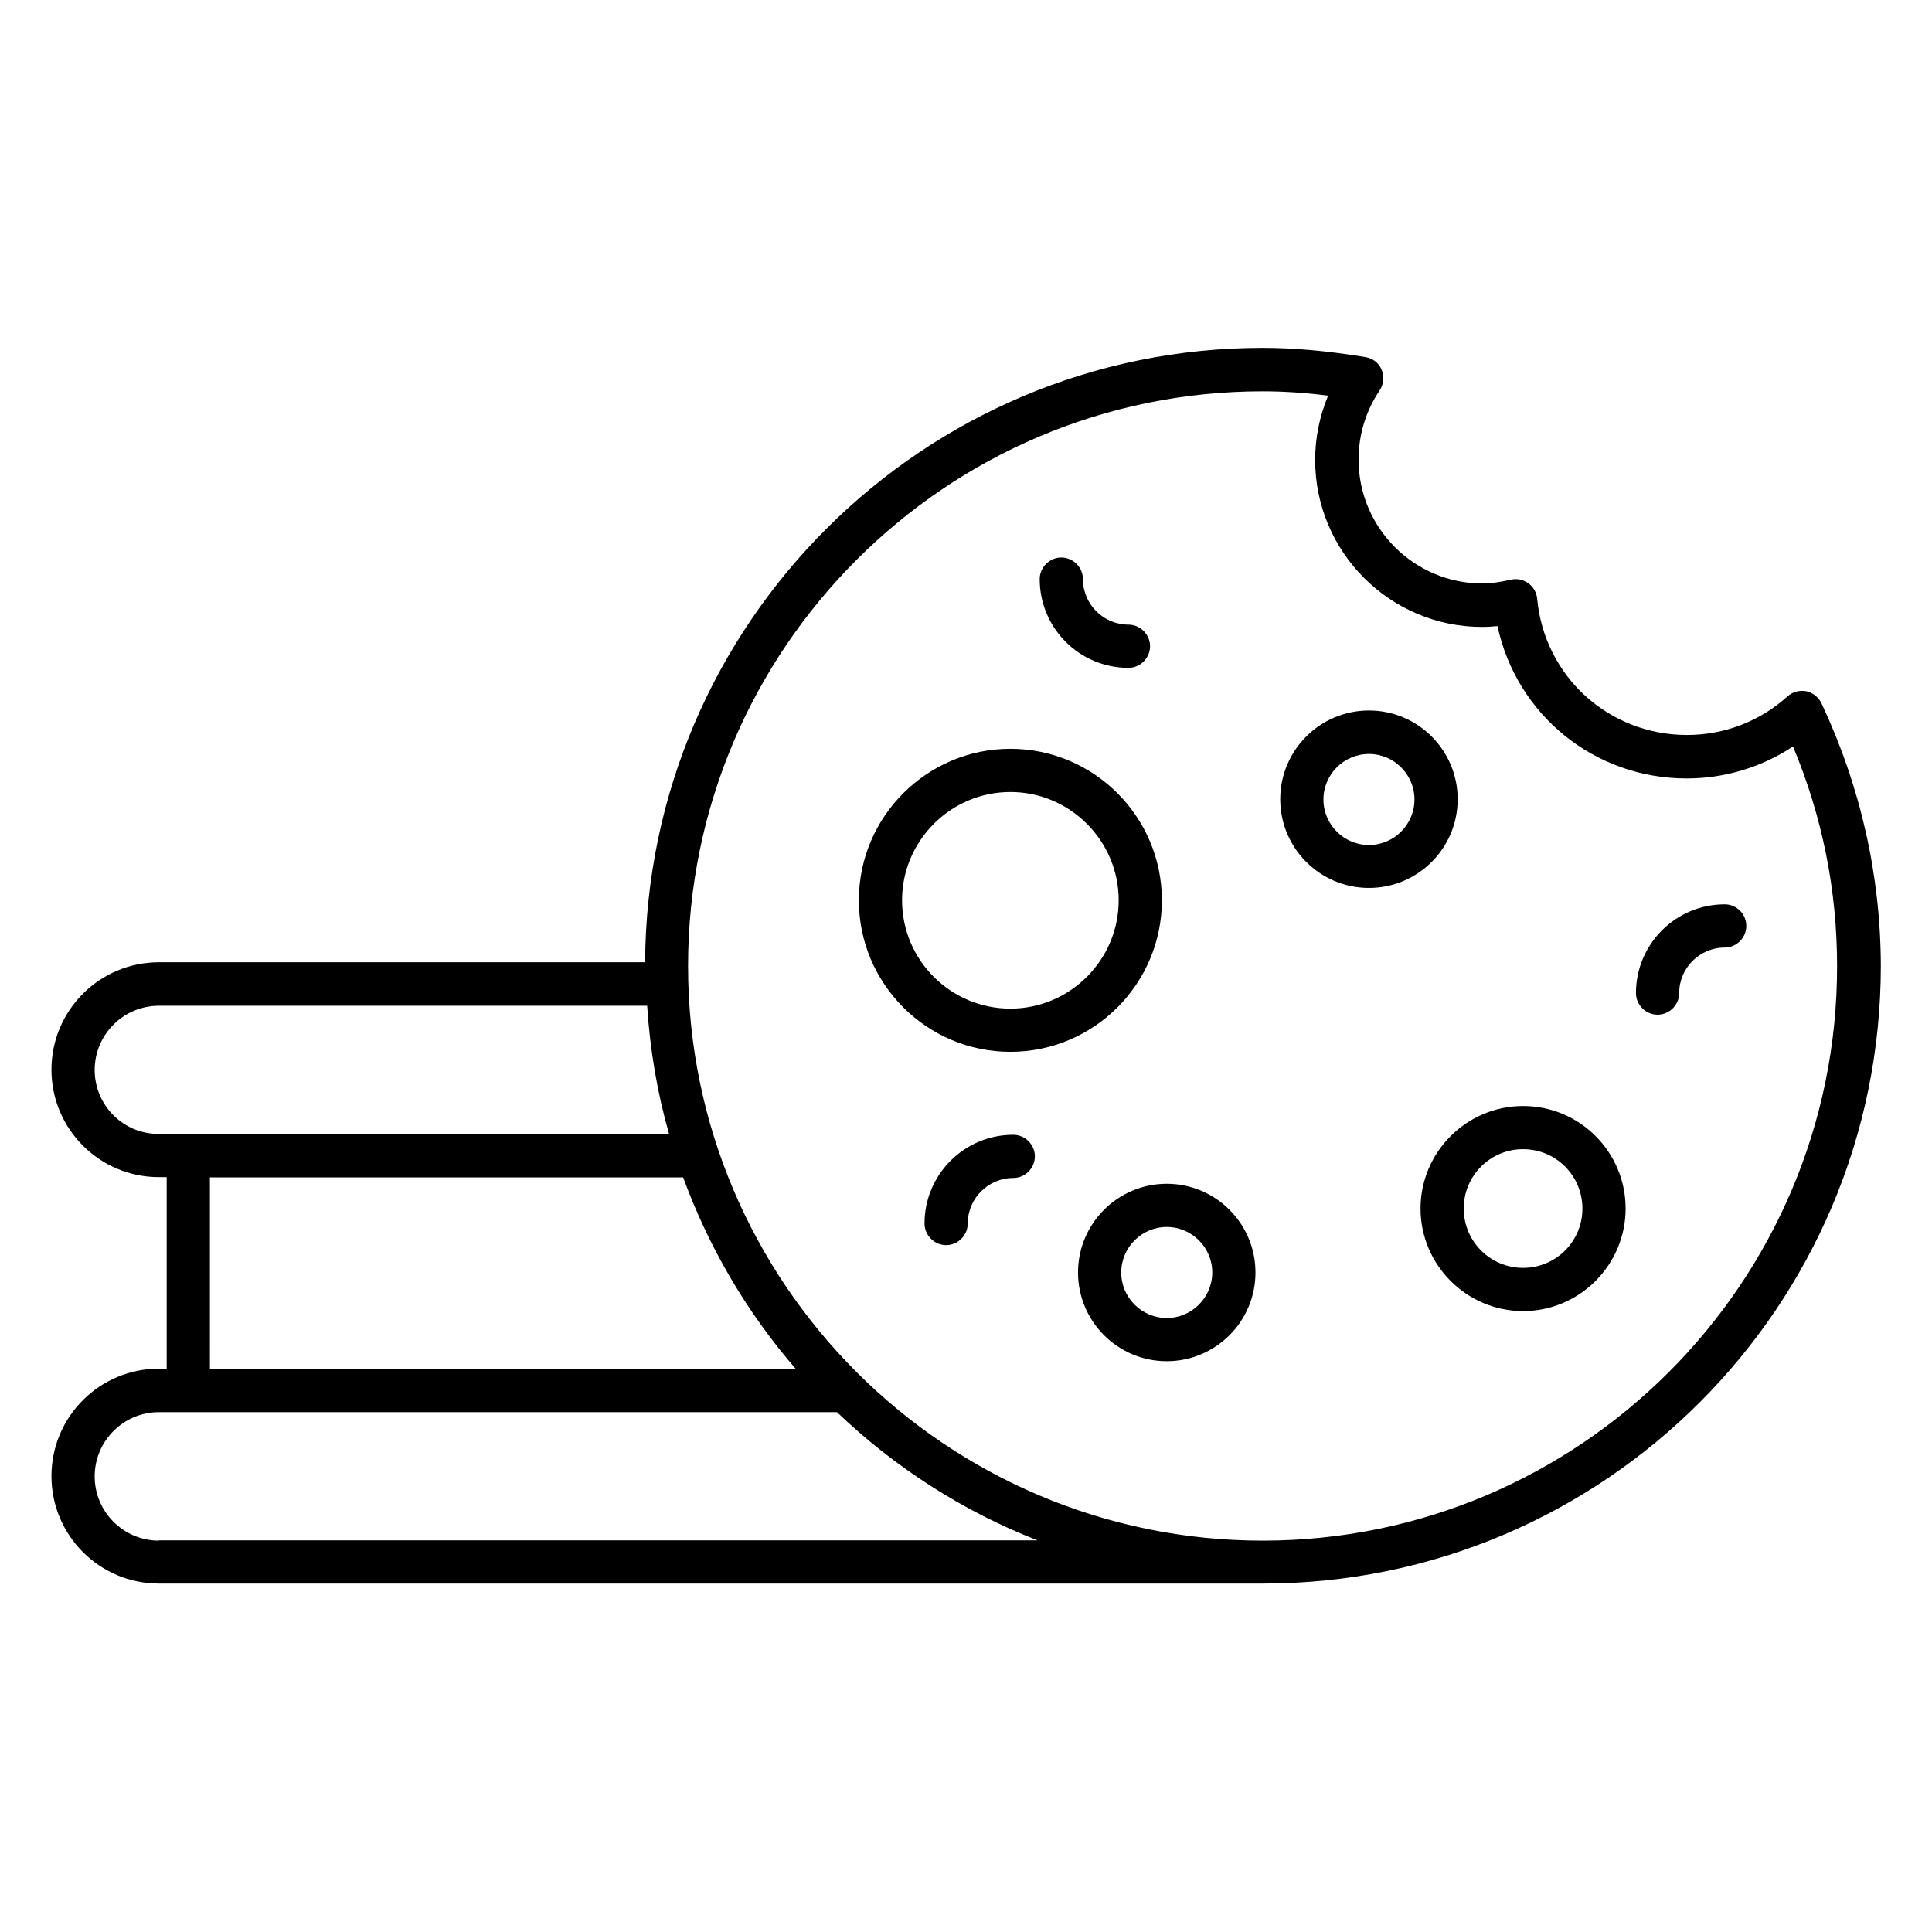
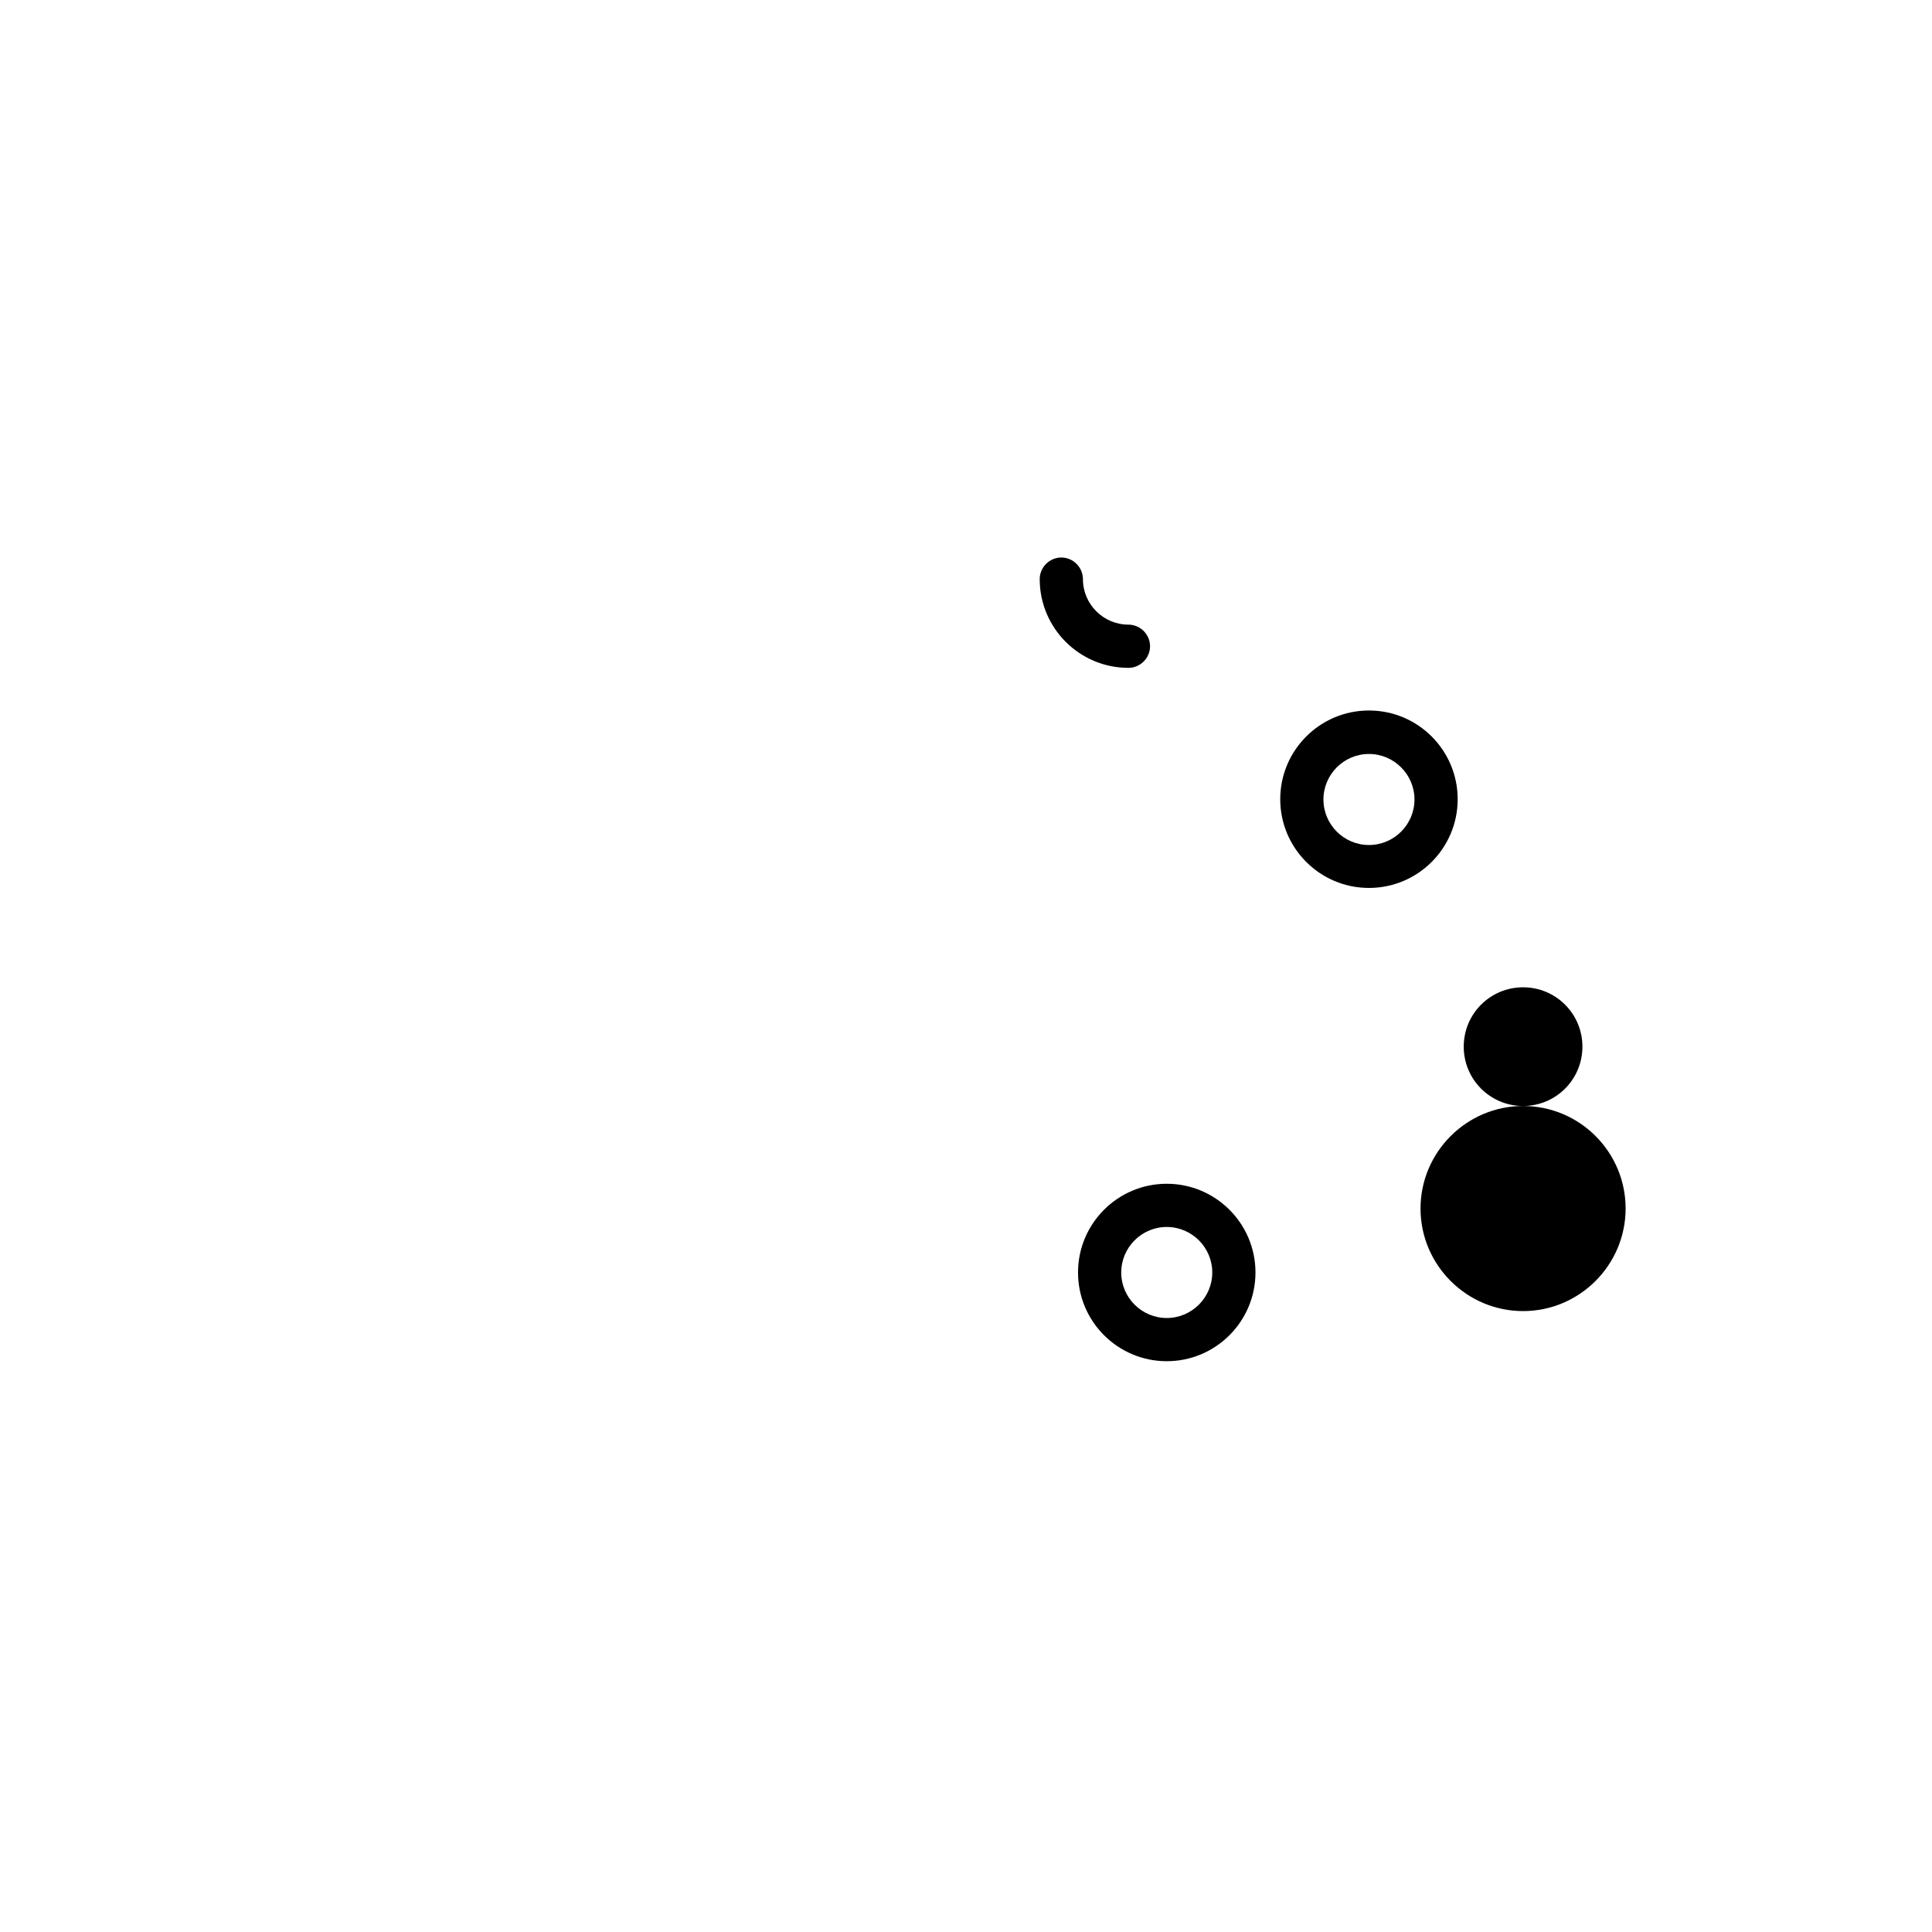
<svg xmlns="http://www.w3.org/2000/svg" fill="#000000" width="800px" height="800px" version="1.1" viewBox="144 144 512 512">
  <g>
-     <path d="m626.71 330.38c-0.762-1.602-2.289-2.824-4.047-3.207-1.754-0.305-3.586 0.152-4.961 1.375-7.328 6.641-16.793 10.23-26.641 10.23-20.688 0-37.785-15.496-39.695-36.105-0.152-1.68-0.992-3.129-2.367-4.121-1.375-0.992-3.055-1.297-4.656-0.918-2.75 0.609-5.191 0.992-7.481 0.992-18.09 0-32.824-14.734-32.824-32.824 0-6.566 1.91-12.902 5.574-18.32 1.07-1.602 1.297-3.664 0.535-5.496-0.762-1.832-2.367-3.055-4.352-3.359-9.77-1.602-18.625-2.441-27.176-2.441-90 0-163.2 72.977-163.66 162.82h-128.85c-15.727 0-28.473 12.746-28.473 28.473 0 15.727 12.746 28.473 28.473 28.473h2.062v50.762h-2.062c-15.727 0-28.473 12.746-28.473 28.473s12.746 28.473 28.473 28.473h292.59c90.305 0 163.74-73.434 163.74-163.74-0.074-23.969-5.344-47.402-15.727-69.539zm-457.62 97.172c0-9.391 7.633-17.023 17.023-17.023h129.39c0.762 11.68 2.672 23.055 5.801 33.969h-135.19c-9.391 0.078-17.023-7.555-17.023-16.945zm30.535 28.473h125.42c6.871 18.777 17.023 35.953 29.848 50.762h-155.27zm-13.512 96.258c-9.391 0-17.023-7.633-17.023-17.023s7.633-17.023 17.023-17.023h179.69c15.266 14.578 33.207 26.184 53.129 33.969l-232.82 0.004zm292.52 0c-83.969 0-152.29-68.32-152.29-152.29s68.32-152.29 152.29-152.29c5.574 0 11.297 0.383 17.328 1.145-2.215 5.344-3.434 11.145-3.434 17.023 0 24.426 19.848 44.273 44.273 44.273 1.297 0 2.672-0.078 4.047-0.23 5.039 23.434 25.57 40.383 50.152 40.383 10.078 0 19.848-2.977 28.168-8.473 7.785 18.625 11.68 38.168 11.68 58.168 0.07 83.969-68.25 152.29-152.21 152.29z" />
-     <path d="m451.91 382.59c0-22.137-18.016-40.152-40.152-40.152-22.137 0-40.152 18.016-40.152 40.152s18.016 40.152 40.152 40.152c22.137 0 40.152-18.016 40.152-40.152zm-68.855 0c0-15.801 12.902-28.703 28.703-28.703 15.801 0 28.703 12.902 28.703 28.703s-12.902 28.703-28.703 28.703c-15.801 0-28.703-12.824-28.703-28.703z" />
    <path d="m453.2 457.71c-12.977 0-23.512 10.535-23.512 23.512s10.535 23.512 23.512 23.512 23.512-10.535 23.512-23.512-10.535-23.512-23.512-23.512zm0 35.574c-6.641 0-12.062-5.418-12.062-12.062 0-6.641 5.418-12.062 12.062-12.062 6.641 0 12.062 5.418 12.062 12.062 0 6.641-5.422 12.062-12.062 12.062z" />
    <path d="m530.3 355.8c0-12.977-10.535-23.512-23.512-23.512-12.977 0-23.512 10.535-23.512 23.512 0 12.977 10.535 23.512 23.512 23.512 12.98 0 23.512-10.535 23.512-23.512zm-23.512 12.137c-6.641 0-12.062-5.418-12.062-12.062 0-6.641 5.418-12.062 12.062-12.062 6.641 0 12.062 5.418 12.062 12.062s-5.418 12.062-12.062 12.062z" />
    <path d="m443.05 320.99c3.129 0 5.727-2.594 5.727-5.727 0-3.129-2.594-5.727-5.727-5.727-6.641 0-12.062-5.418-12.062-12.062 0-3.129-2.594-5.727-5.727-5.727-3.129 0-5.727 2.594-5.727 5.727 0.004 12.98 10.539 23.516 23.516 23.516z" />
-     <path d="m412.52 444.73c-12.977 0-23.512 10.535-23.512 23.512 0 3.129 2.594 5.727 5.727 5.727 3.129 0 5.727-2.594 5.727-5.727 0-6.641 5.418-12.062 12.062-12.062 3.129 0 5.727-2.594 5.727-5.727-0.004-3.129-2.598-5.723-5.731-5.723z" />
-     <path d="m601.06 383.66c-12.977 0-23.512 10.535-23.512 23.512 0 3.129 2.594 5.727 5.727 5.727 3.129 0 5.727-2.594 5.727-5.727 0-6.641 5.418-12.062 12.062-12.062 3.129 0 5.727-2.594 5.727-5.727-0.004-3.129-2.523-5.723-5.731-5.723z" />
-     <path d="m547.63 437.1c-14.961 0-27.176 12.215-27.176 27.176 0 14.961 12.215 27.176 27.176 27.176 14.961 0 27.176-12.215 27.176-27.176 0-14.961-12.137-27.176-27.176-27.176zm0 42.898c-8.703 0-15.727-7.023-15.727-15.727s7.023-15.727 15.727-15.727 15.727 7.023 15.727 15.727-7.023 15.727-15.727 15.727z" />
+     <path d="m547.63 437.1c-14.961 0-27.176 12.215-27.176 27.176 0 14.961 12.215 27.176 27.176 27.176 14.961 0 27.176-12.215 27.176-27.176 0-14.961-12.137-27.176-27.176-27.176zc-8.703 0-15.727-7.023-15.727-15.727s7.023-15.727 15.727-15.727 15.727 7.023 15.727 15.727-7.023 15.727-15.727 15.727z" />
  </g>
</svg>